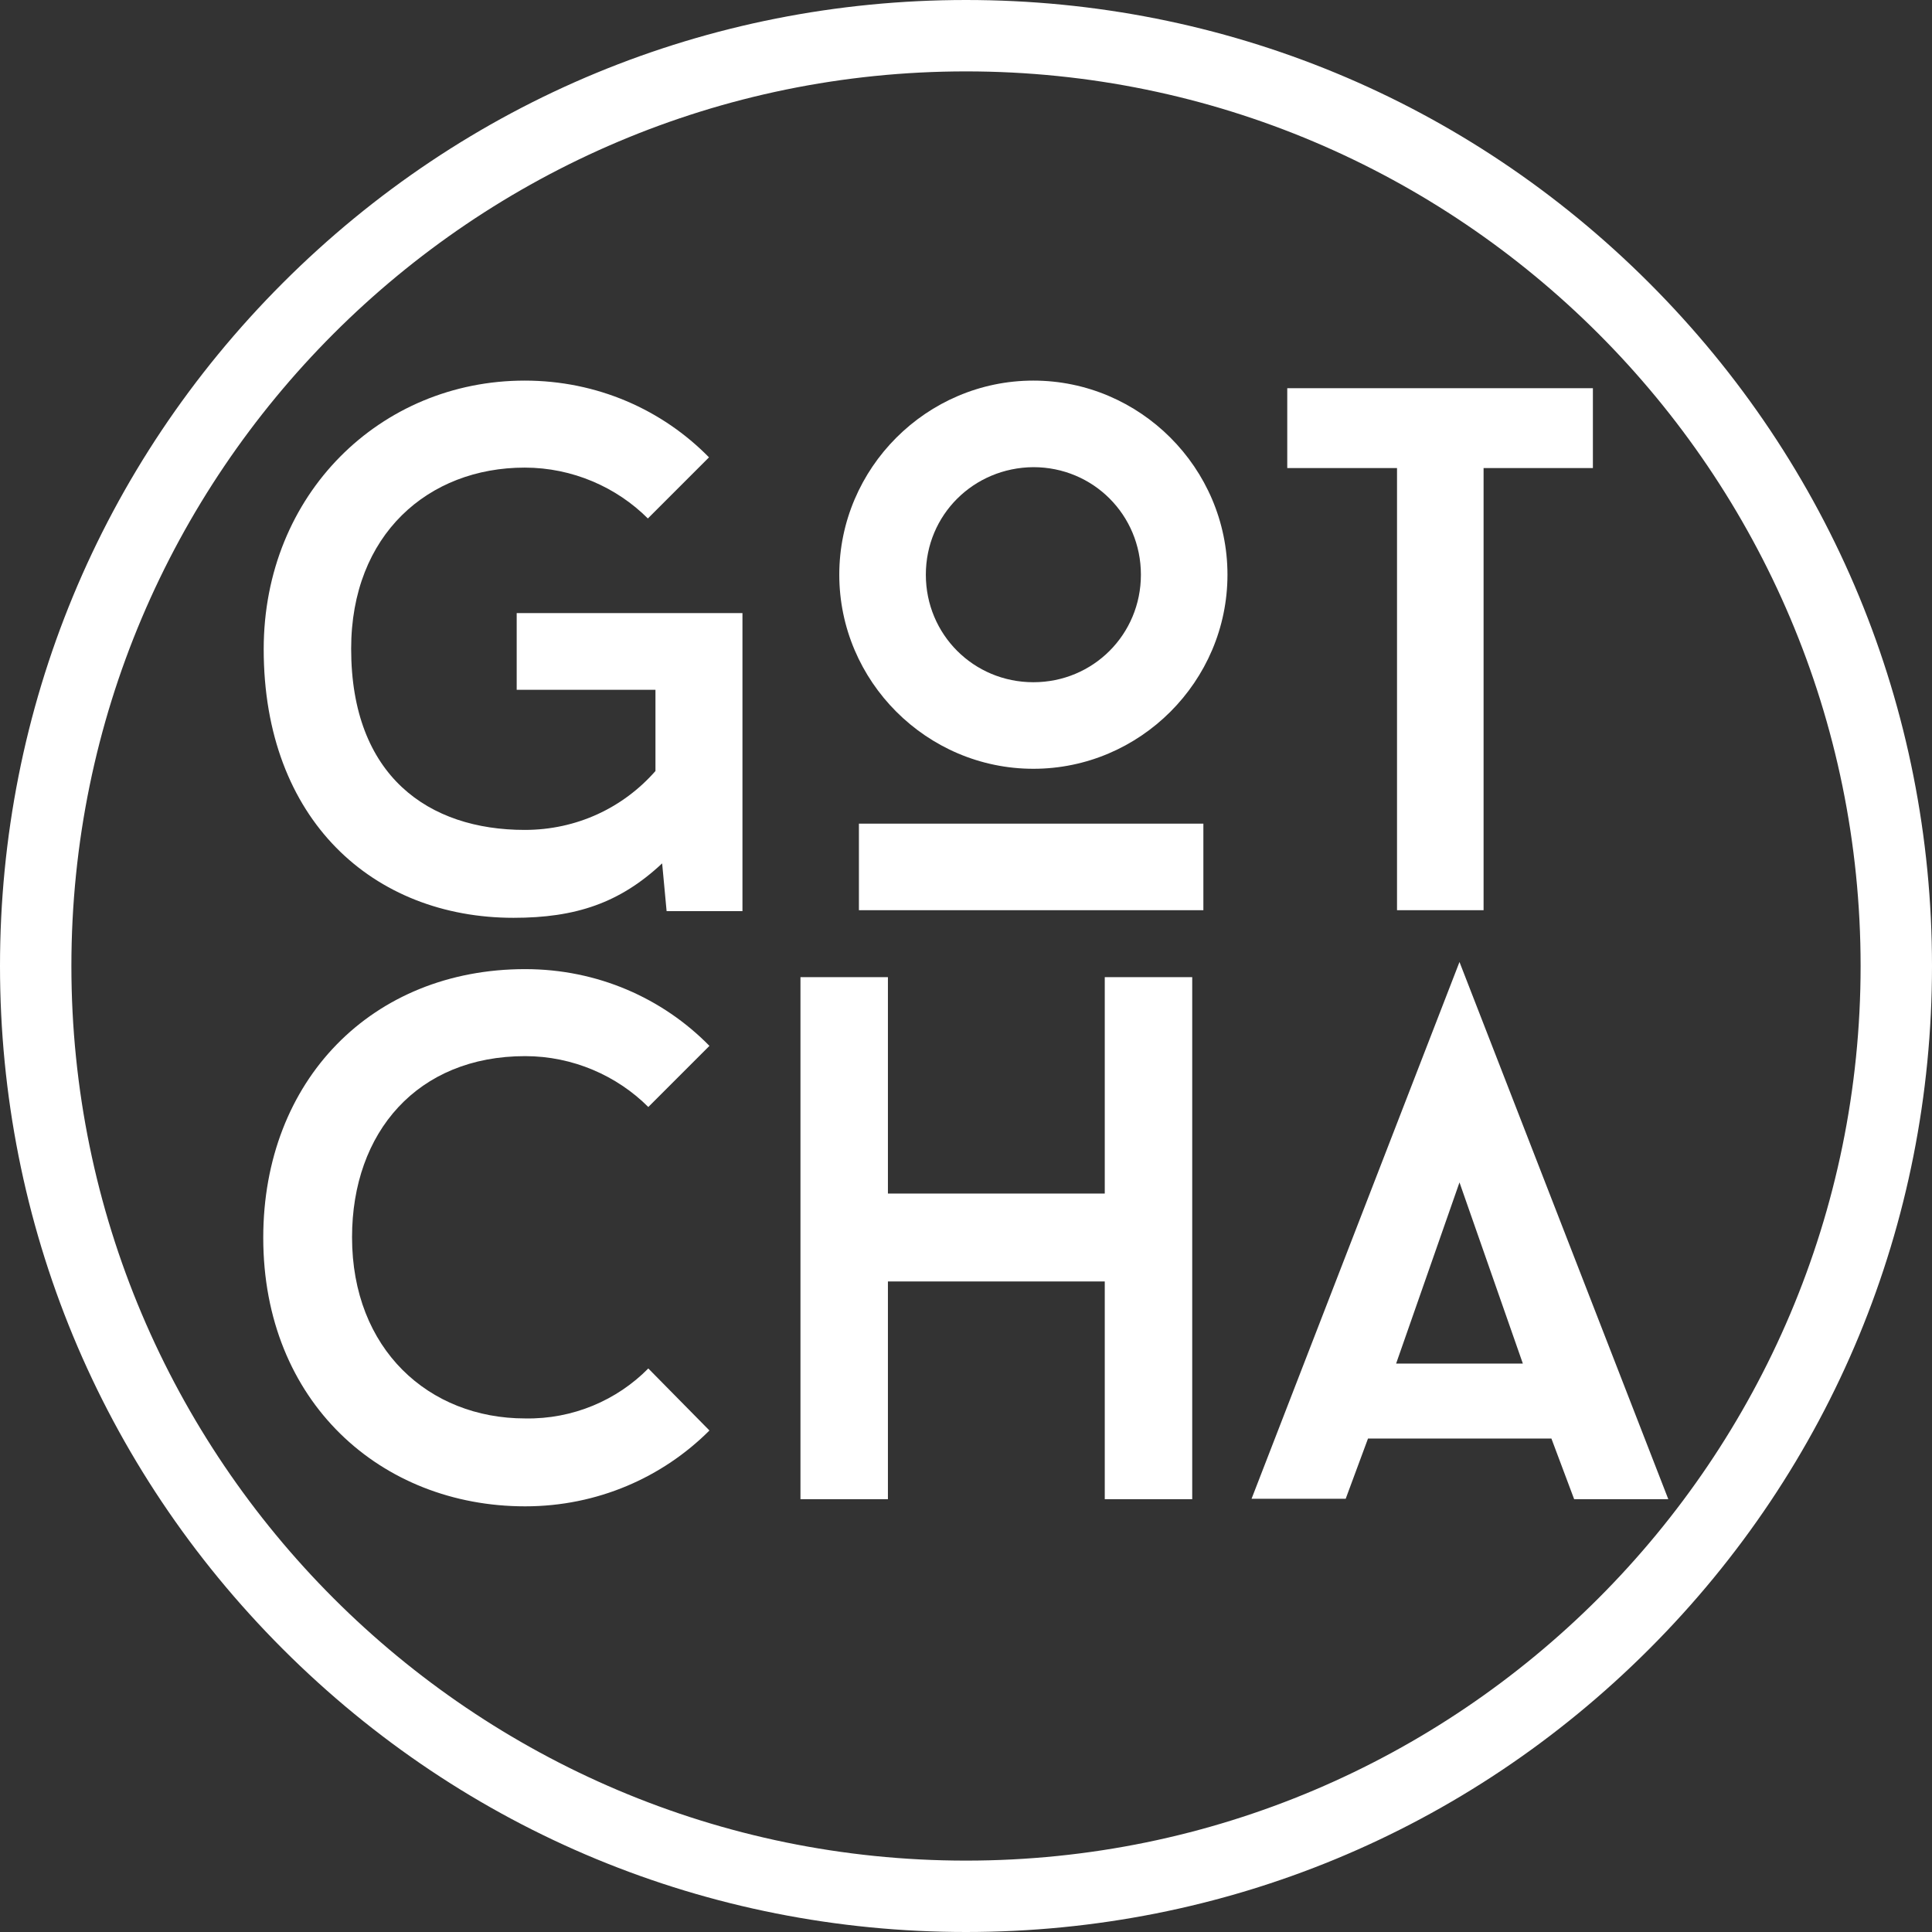
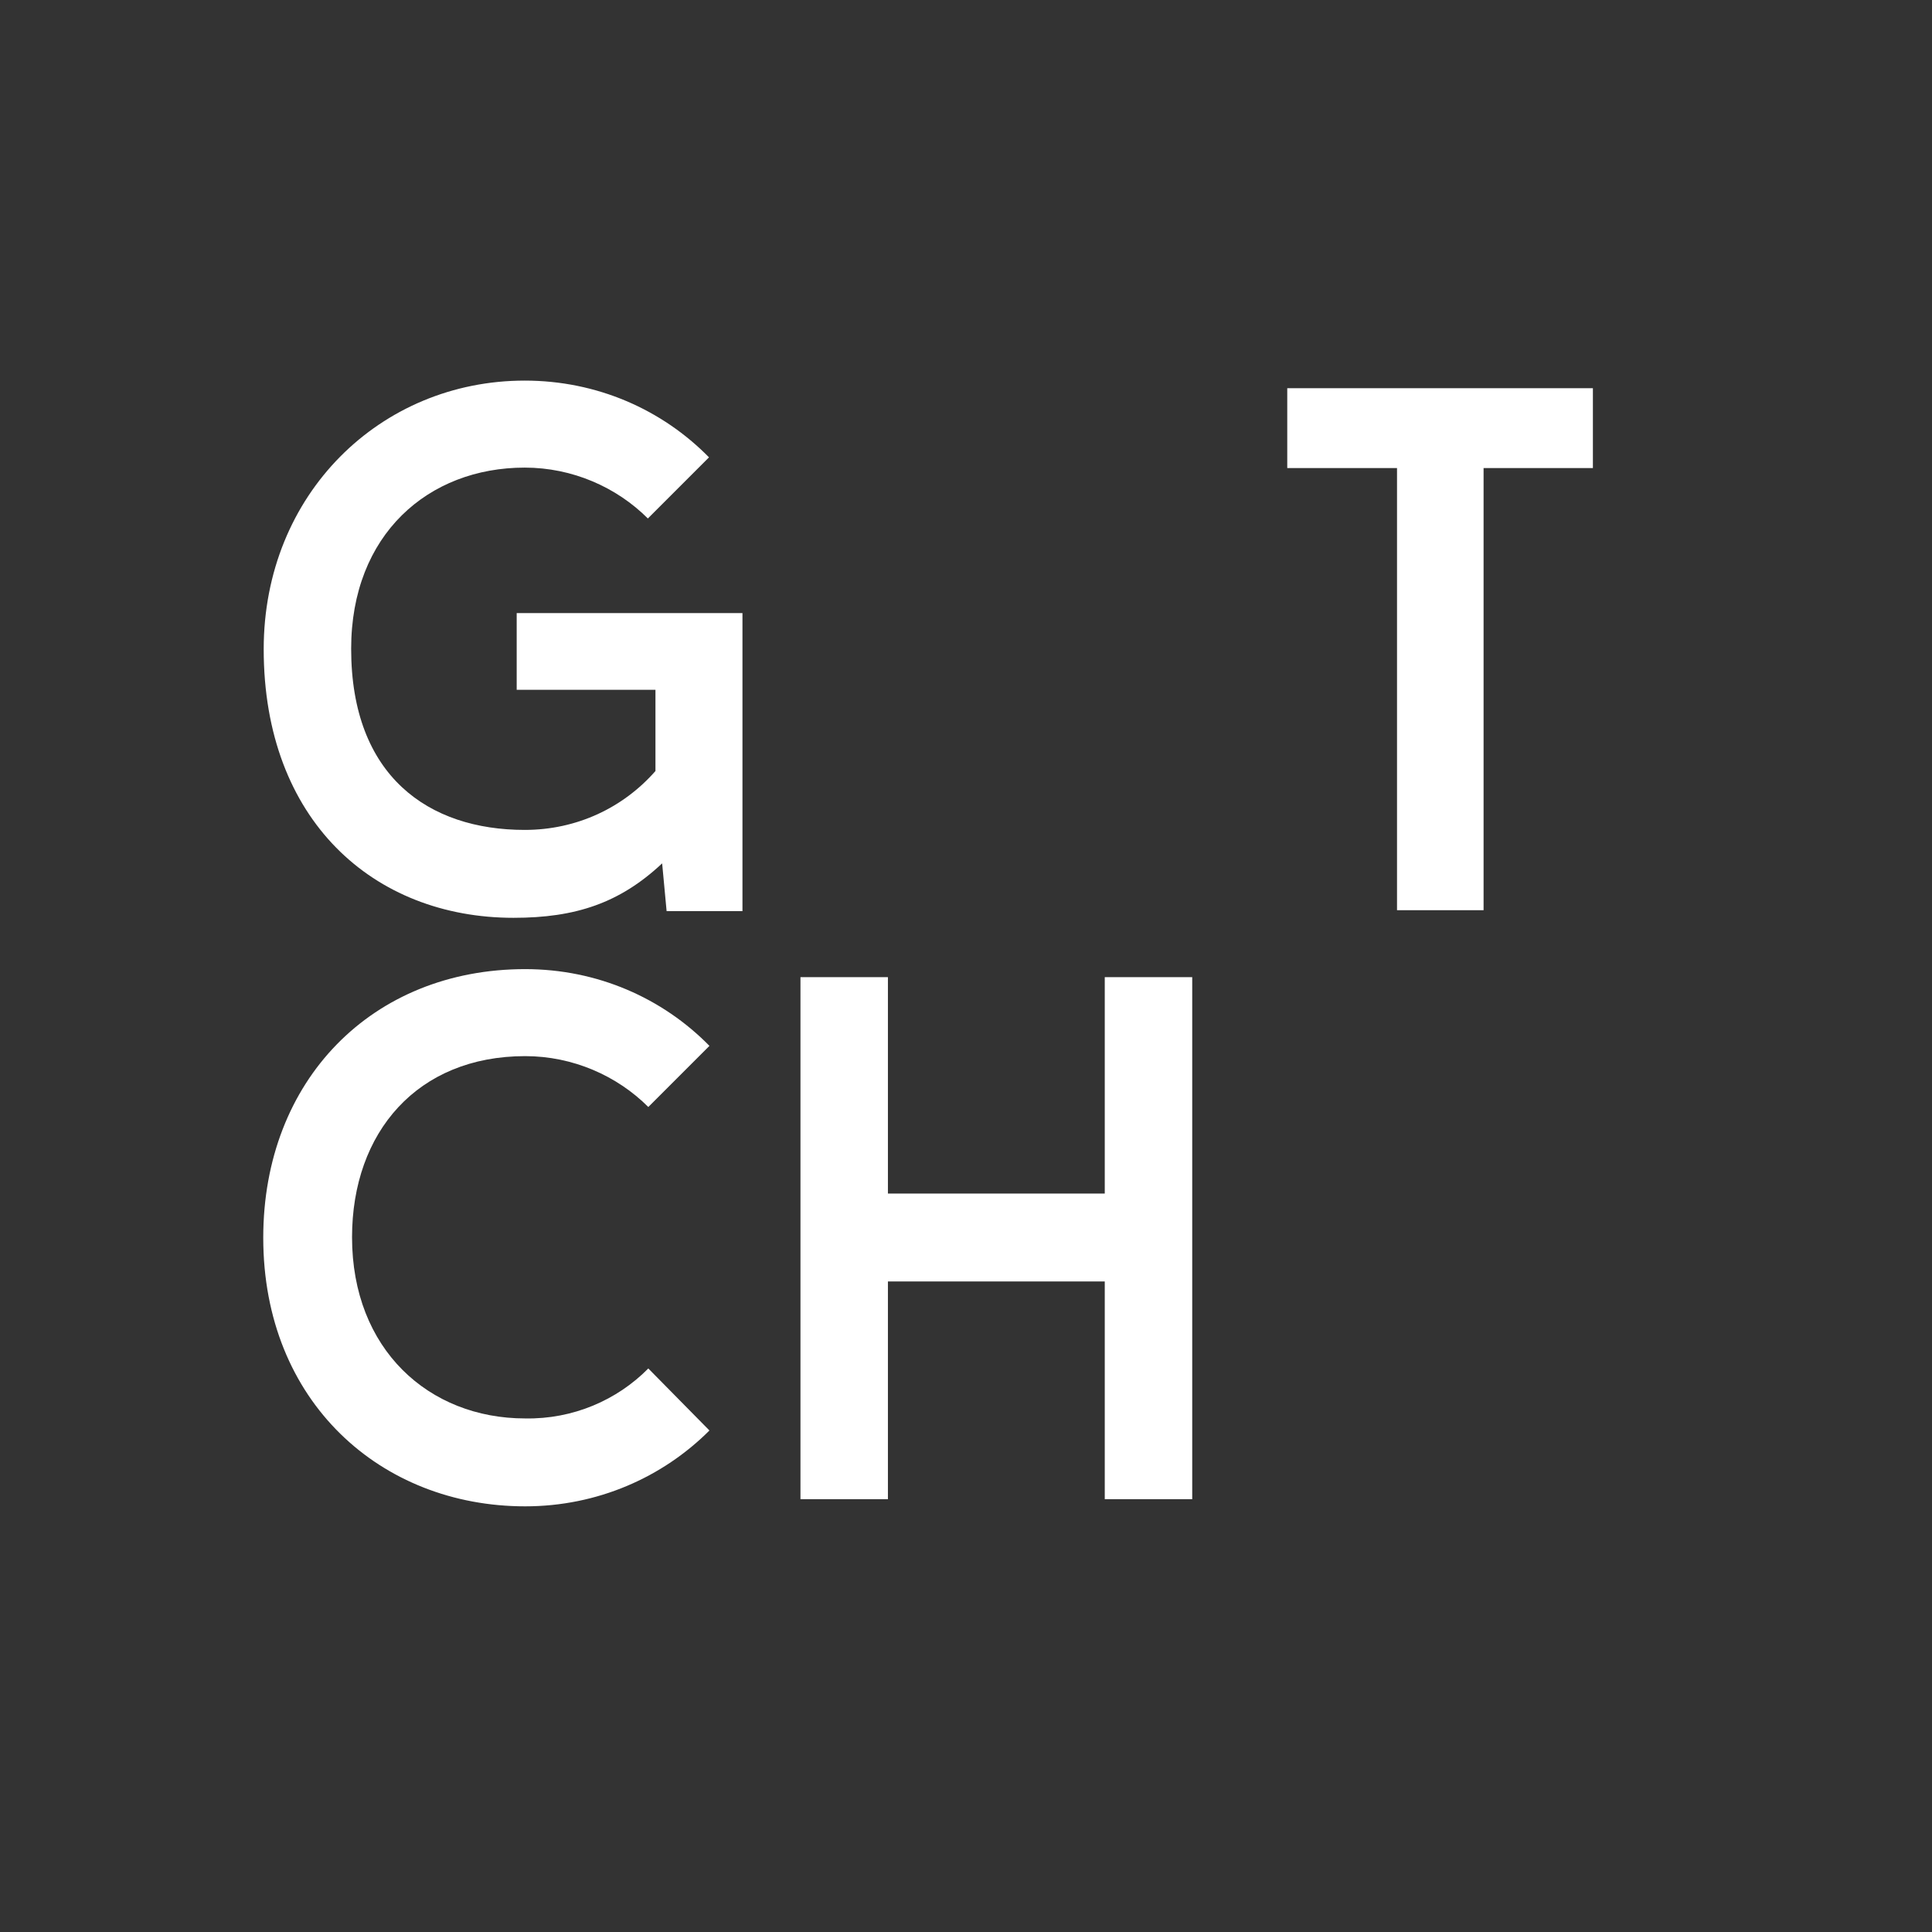
<svg xmlns="http://www.w3.org/2000/svg" version="1.1" id="Laag_1" x="0px" y="0px" viewBox="0 0 433 433" style="enable-background:new 0 0 433 433;" xml:space="preserve">
  <rect x="0" y="0" width="433" height="433" fill="#333333" stroke="none" />
  <style type="text/css">
	.st0{fill:#FFFFFF;}
</style>
  <g>
-     <path class="st0" d="M216.5,433c-57.8,0-112.2-22.5-153.1-63.4C22.5,328.7,0,274.3,0,216.5S22.5,104.3,63.4,63.4   C104.3,22.5,158.7,0,216.5,0s112.2,22.5,153.1,63.4c40.9,40.9,63.4,95.3,63.4,153.1c0,57.8-22.5,112.2-63.4,153.1   C328.7,410.5,274.3,433,216.5,433z M216.5,16C105.9,16,16,105.9,16,216.5C16,327.1,105.9,417,216.5,417S417,327.1,417,216.5   C417,105.9,327.1,16,216.5,16z" />
-   </g>
+     </g>
  <g>
    <g>
      <g>
        <path class="st0" d="M166.4,137.5v66.7h-17l-1-10.7c-9.5,8.9-19.4,12.2-33.3,12.2c-31.4,0-56-21.9-56-60.2     c0-34.8,26.2-60.2,58.5-60.2c16.2,0,30.8,6.5,41.3,17.2l-13.7,13.7c-7-7-16.9-11.4-27.6-11.4c-21.6,0-38.9,15-38.9,40.6     c0,28.6,17.4,40.6,38.9,40.6c11.7,0,22.1-5,29.3-13.2v-18.2h-31.1v-17.2H166.4z" />
      </g>
      <g>
-         <path class="st0" d="M188.1,128.8c0-23.9,19.6-43.5,43.5-43.5c23.9,0,43.5,19.6,43.5,43.5c0,23.9-19.6,43.5-43.5,43.5     C207.7,172.3,188.1,152.7,188.1,128.8z M269.7,204h-77.2v-19.4h77.2V204z M207.5,128.8c0,13.4,10.7,24.1,24.1,24.1     c13.4,0,24.1-10.7,24.1-24.1s-10.7-24.1-24.1-24.1C218.2,104.8,207.5,115.4,207.5,128.8z" />
-       </g>
+         </g>
      <g>
        <path class="st0" d="M357.1,104.9h-24.6V204h-19.4v-99.1h-24.6V87h68.5V104.9z" />
      </g>
    </g>
    <g>
      <g>
        <path class="st0" d="M145.3,306.7l13.7,13.9c-10.5,10.5-25.1,17-41.3,17c-32.3,0-58.7-23.4-58.7-60.2c0-35.3,24.4-60.2,58.7-60.2     c16.2,0,30.8,6.5,41.3,17.2l-13.7,13.7c-7-7-16.9-11.4-27.6-11.4c-24.1,0-38.8,17-38.8,40.6c0,25.1,17.2,40.6,38.8,40.6     C128.4,318.1,138.3,313.8,145.3,306.7z" />
      </g>
      <g>
-         <path class="st0" d="M267.2,219v117h-19.6v-48.8H199V336h-19.6V219H199v48.5h48.6V219H267.2z" />
+         <path class="st0" d="M267.2,219v117h-19.6v-48.8H199V336h-19.6V219H199v48.5h48.6V219H267.2" />
      </g>
      <g>
-         <path class="st0" d="M347.7,322.4h-41.1l-5,13.5h-21.1l46.6-120.3L373.9,336h-21.1L347.7,322.4z M312.9,305.6h28.4l-14.2-40.6     L312.9,305.6z" />
-       </g>
+         </g>
    </g>
  </g>
</svg>